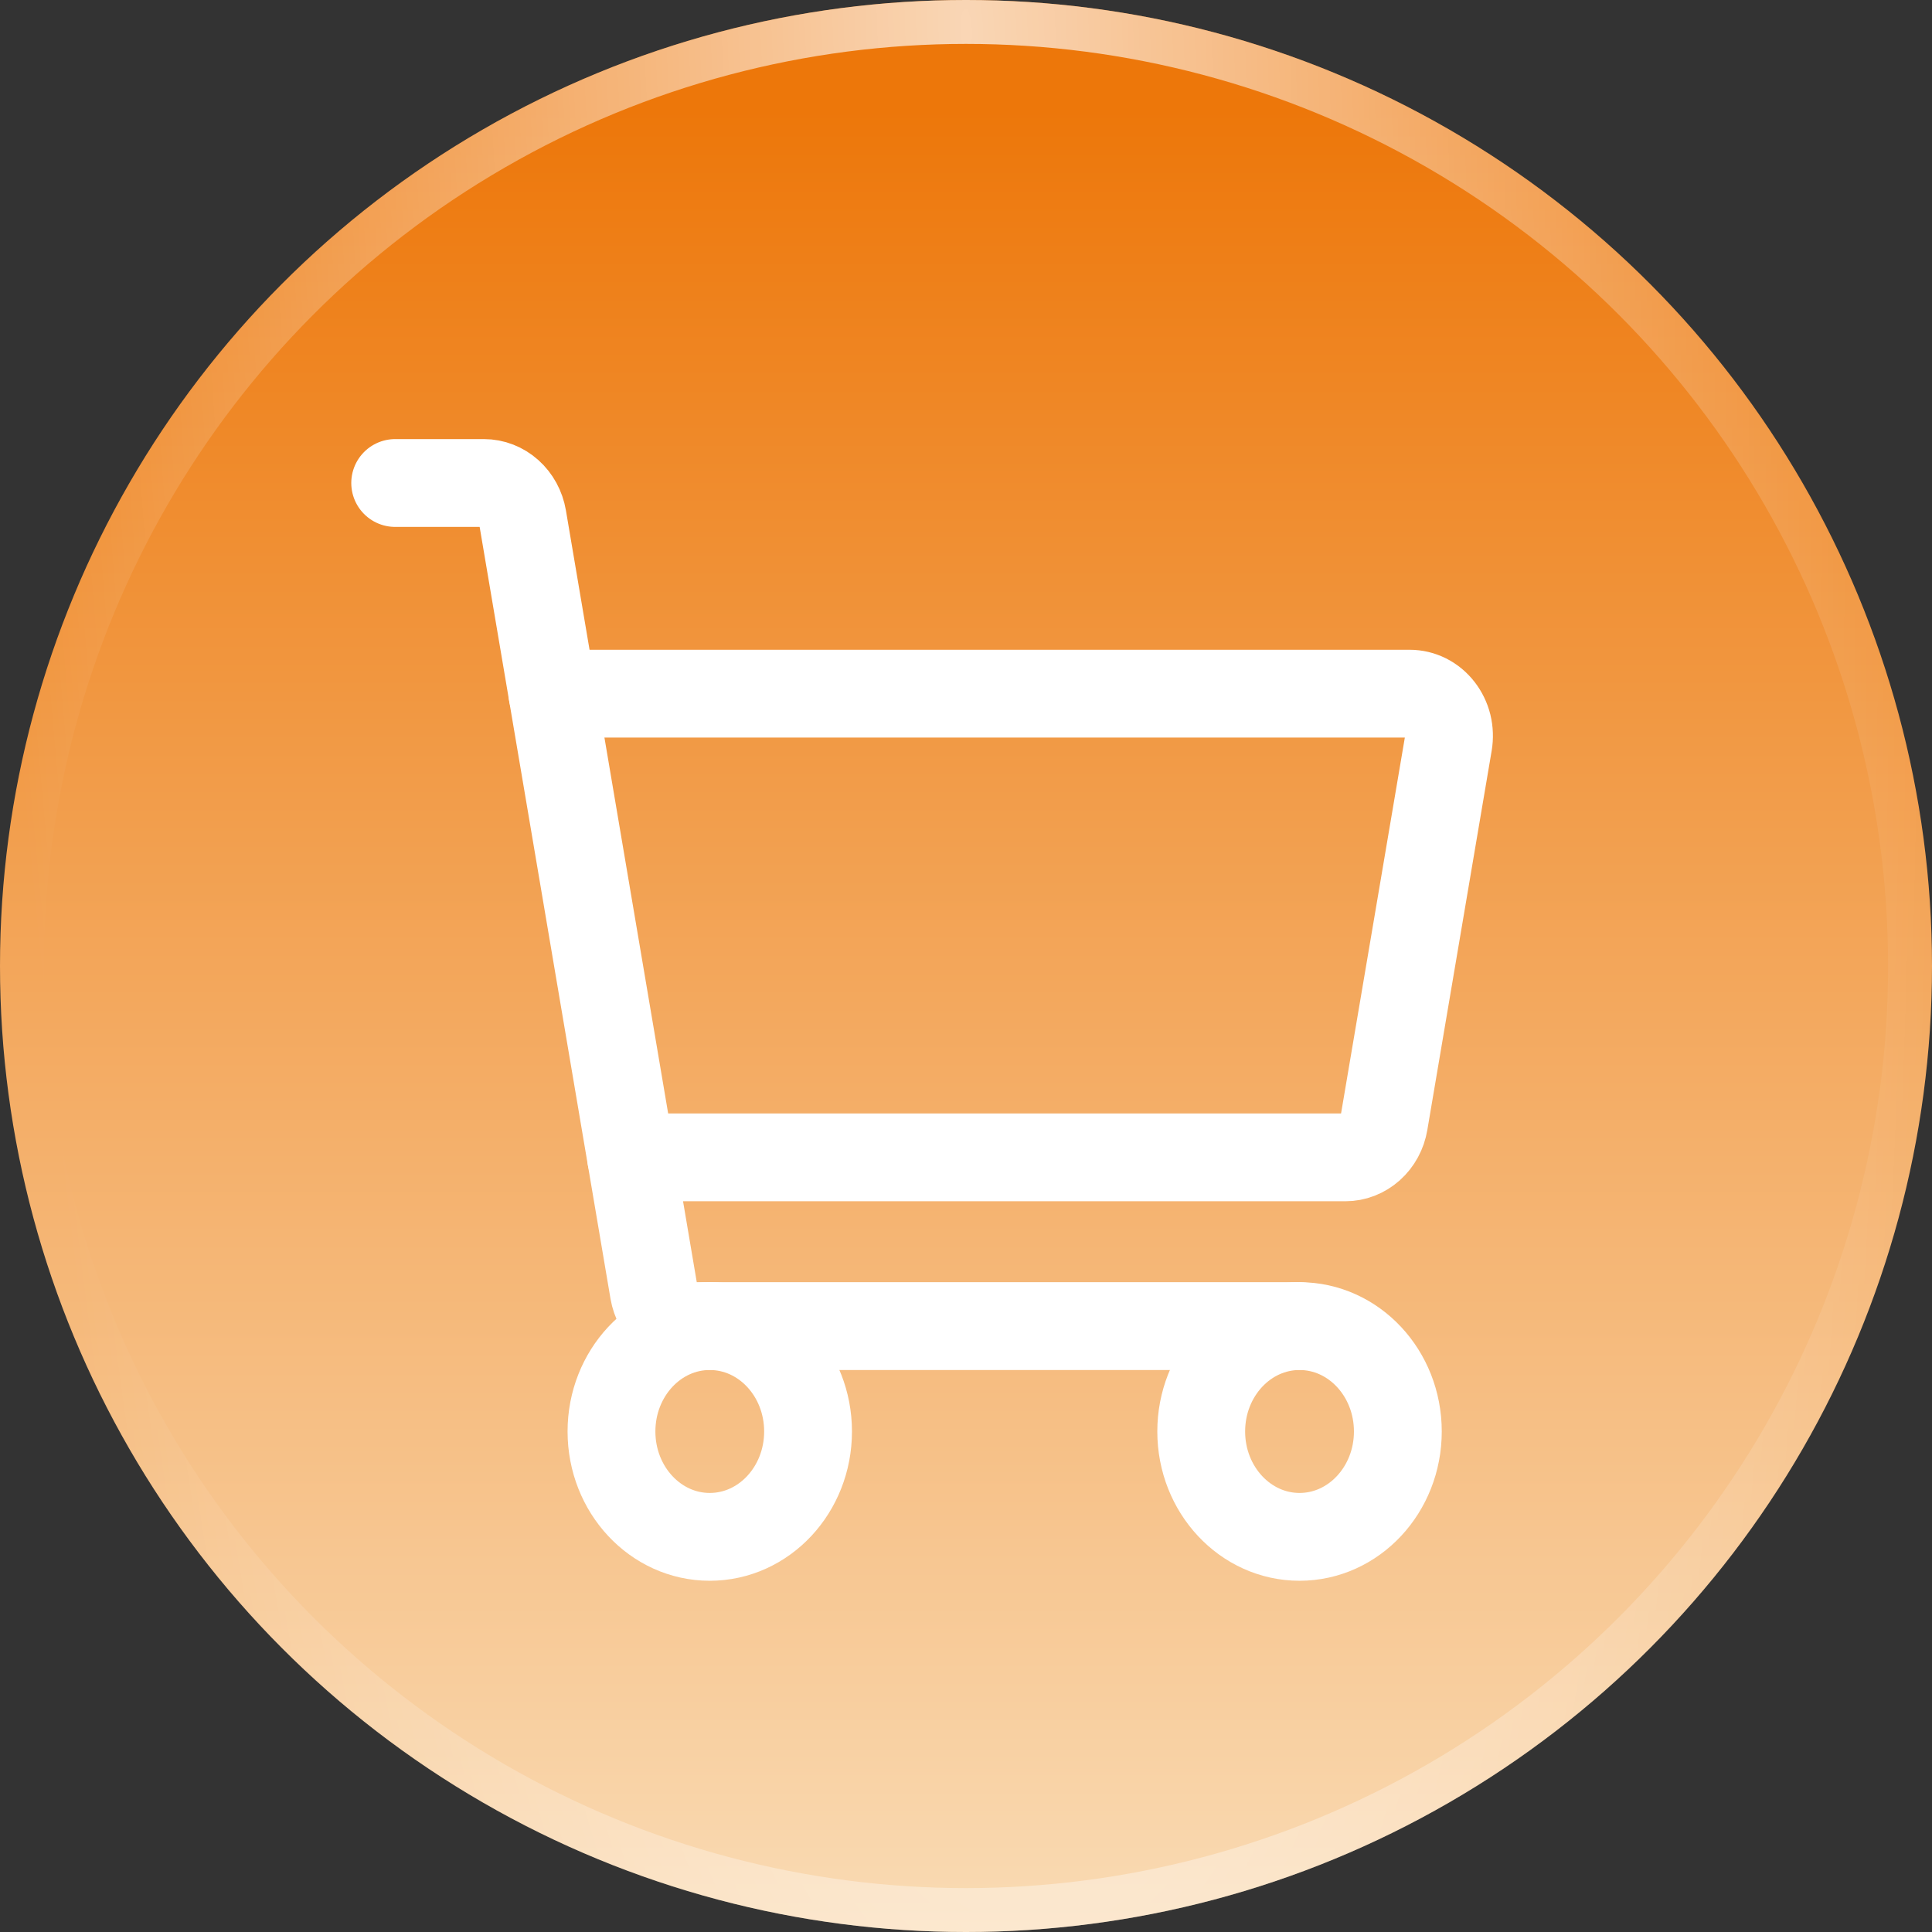
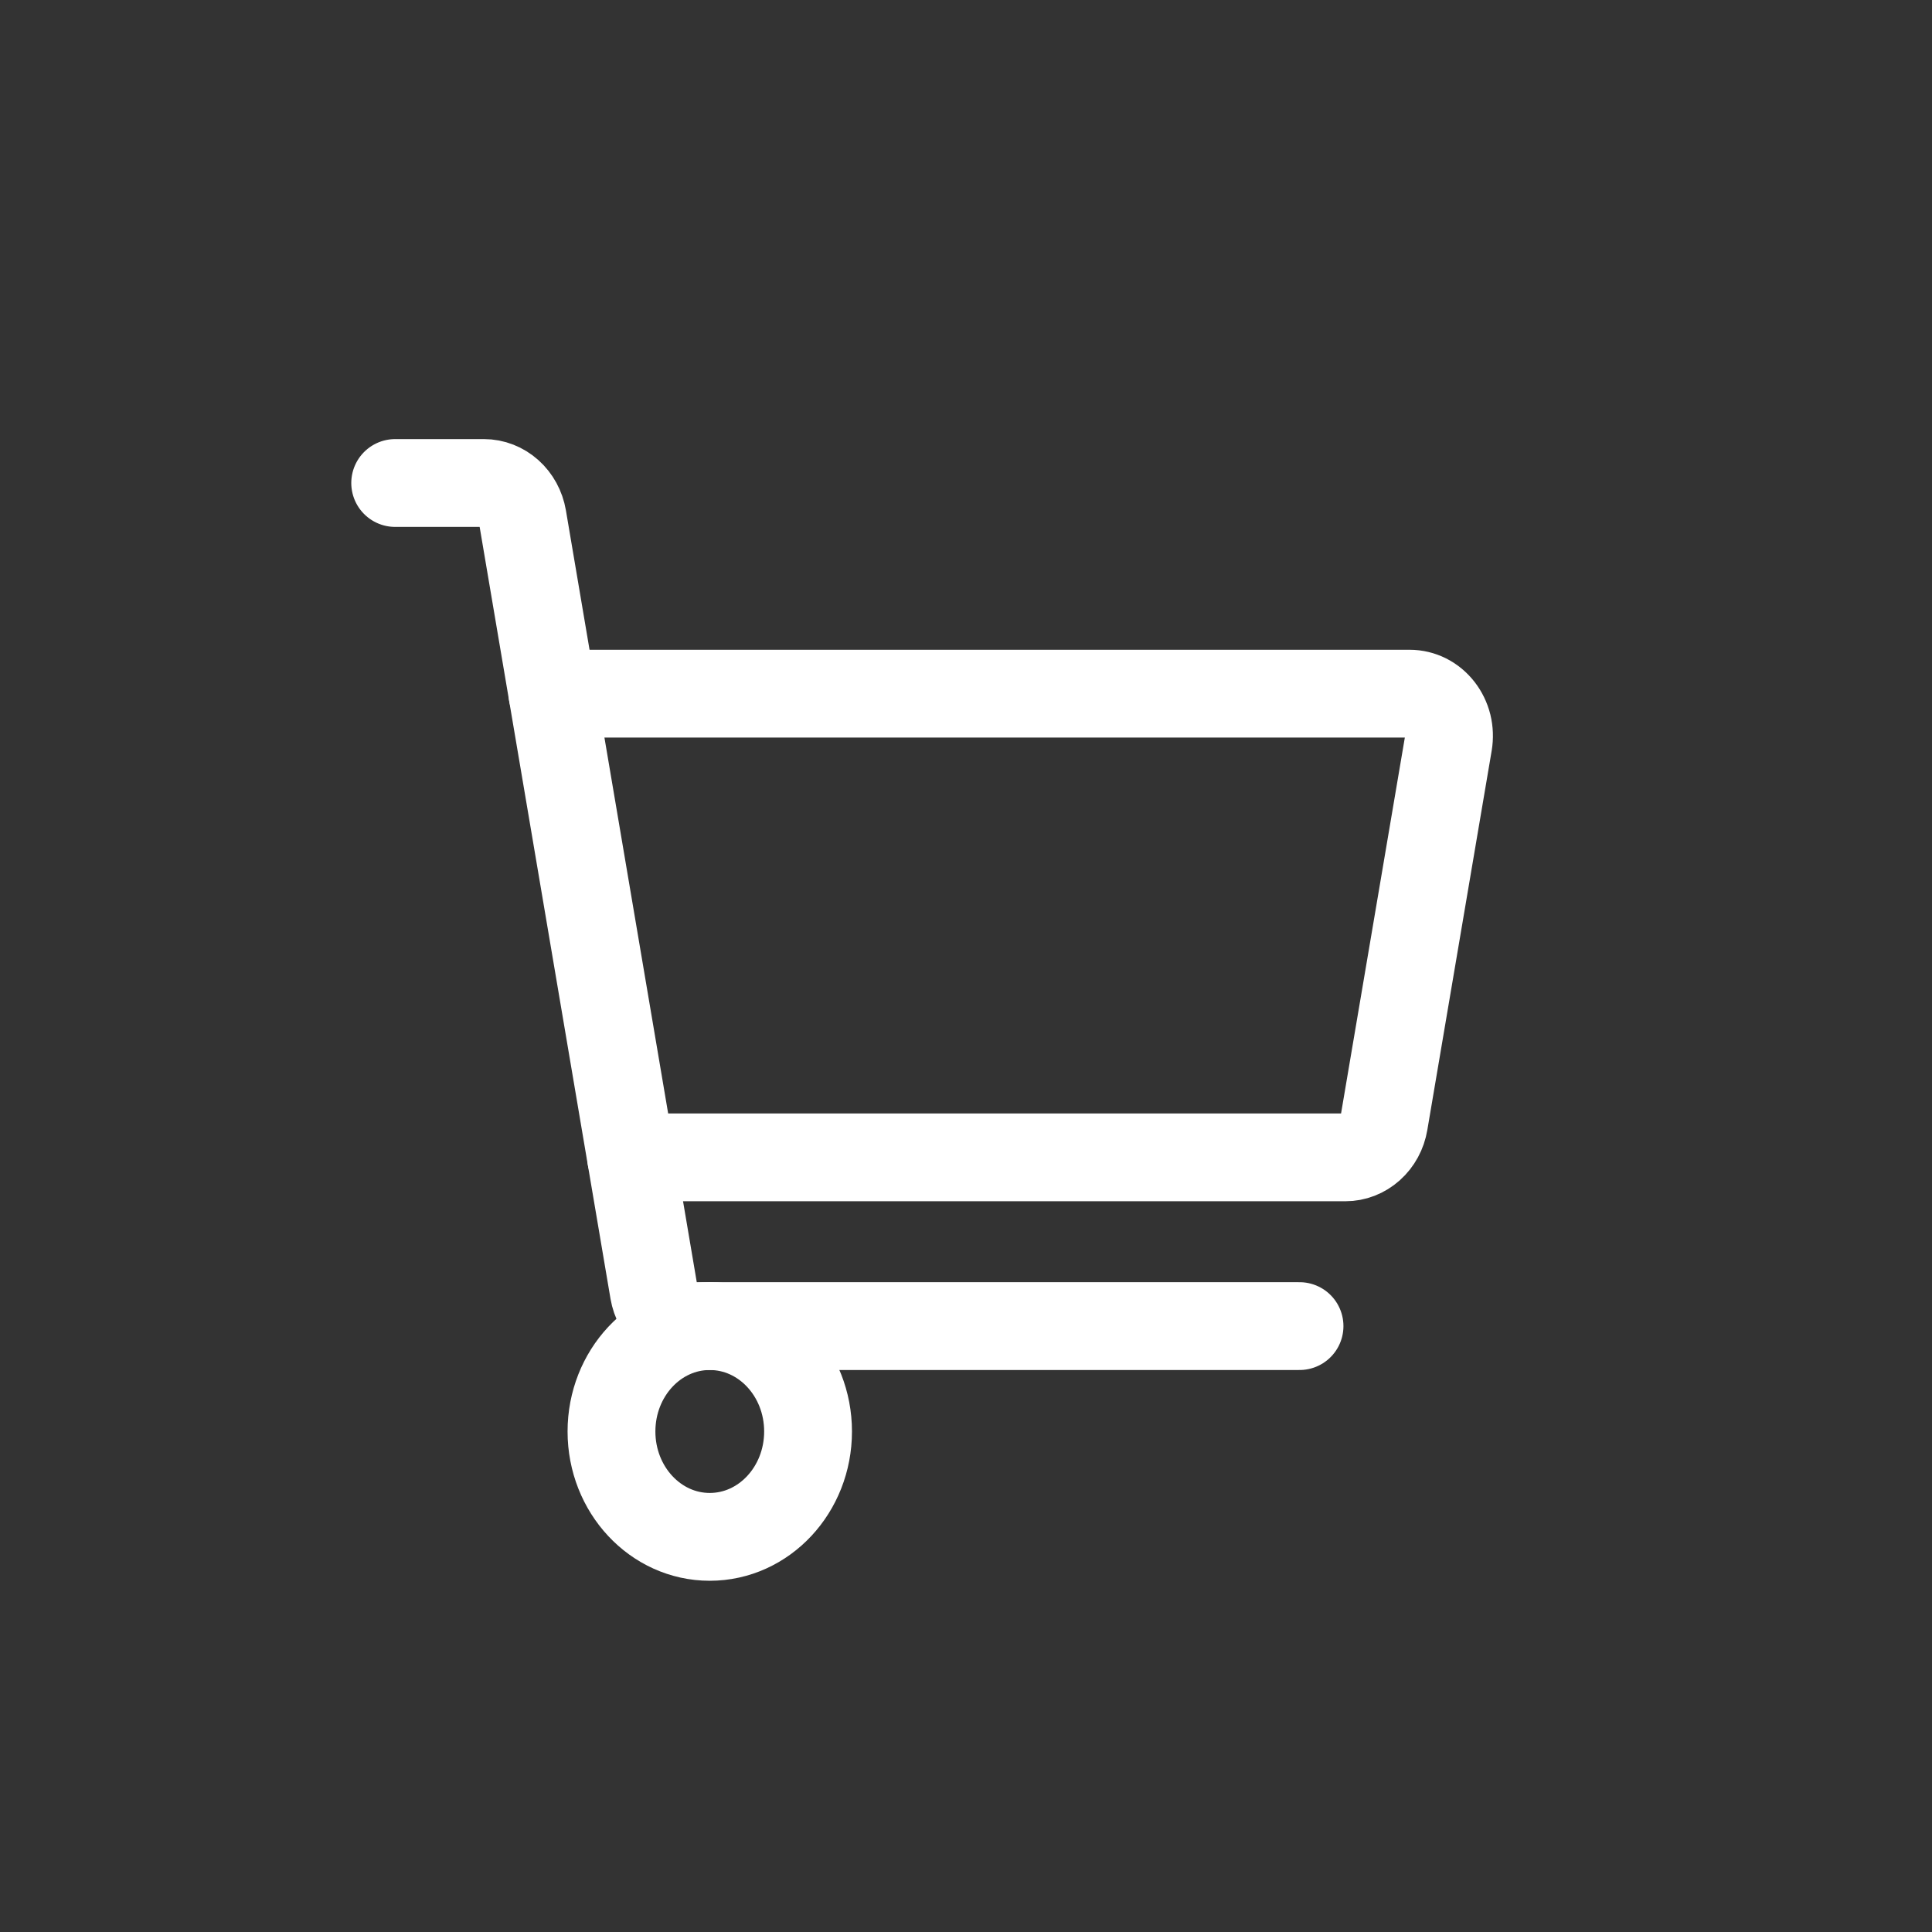
<svg xmlns="http://www.w3.org/2000/svg" width="44" height="44" viewBox="0 0 44 44" fill="none">
  <rect x="0" y="0" width="44" height="44" fill="#333333" stroke="none" />
-   <circle cx="22" cy="22" r="22" fill="url(#paint0_linear_106_8934)" />
-   <circle cx="22" cy="22" r="21.5" stroke="url(#paint1_radial_106_8934)" stroke-opacity="0.7" />
  <path d="M29.596 30.201H15.771C15.562 30.201 15.359 30.122 15.198 29.978C15.037 29.834 14.928 29.634 14.89 29.413L11.902 11.788C11.864 11.567 11.755 11.367 11.594 11.223C11.433 11.079 11.23 11 11.021 11H9" stroke="white" stroke-width="2" stroke-linecap="round" stroke-linejoin="round" />
  <path d="M16.164 35.001C17.401 35.001 18.403 33.926 18.403 32.601C18.403 31.275 17.401 30.201 16.164 30.201C14.928 30.201 13.926 31.275 13.926 32.601C13.926 33.926 14.928 35.001 16.164 35.001Z" stroke="white" stroke-width="2" stroke-linecap="round" stroke-linejoin="round" />
-   <path d="M29.596 35.001C30.832 35.001 31.835 33.926 31.835 32.601C31.835 31.275 30.832 30.201 29.596 30.201C28.36 30.201 27.357 31.275 27.357 32.601C27.357 33.926 28.36 35.001 29.596 35.001Z" stroke="white" stroke-width="2" stroke-linecap="round" stroke-linejoin="round" />
  <path d="M12.582 15.798H32.105C32.236 15.798 32.365 15.829 32.484 15.888C32.603 15.948 32.708 16.035 32.792 16.143C32.876 16.251 32.937 16.377 32.971 16.513C33.004 16.649 33.009 16.791 32.986 16.93L31.52 25.57C31.483 25.791 31.374 25.991 31.213 26.135C31.052 26.279 30.849 26.358 30.639 26.358H14.373" stroke="white" stroke-width="2" stroke-linecap="round" stroke-linejoin="round" />
  <defs>
    <linearGradient id="paint0_linear_106_8934" x1="22" y1="2.5" x2="22" y2="48.5" gradientUnits="userSpaceOnUse">
      <stop stop-color="#ED770A" />
      <stop offset="1" stop-color="#FBE6C7" />
    </linearGradient>
    <radialGradient id="paint1_radial_106_8934" cx="0" cy="0" r="1" gradientUnits="userSpaceOnUse" gradientTransform="translate(22) rotate(87.809) scale(91.567 22.552)">
      <stop stop-color="white" />
      <stop offset="1" stop-color="white" stop-opacity="0" />
    </radialGradient>
  </defs>
</svg>